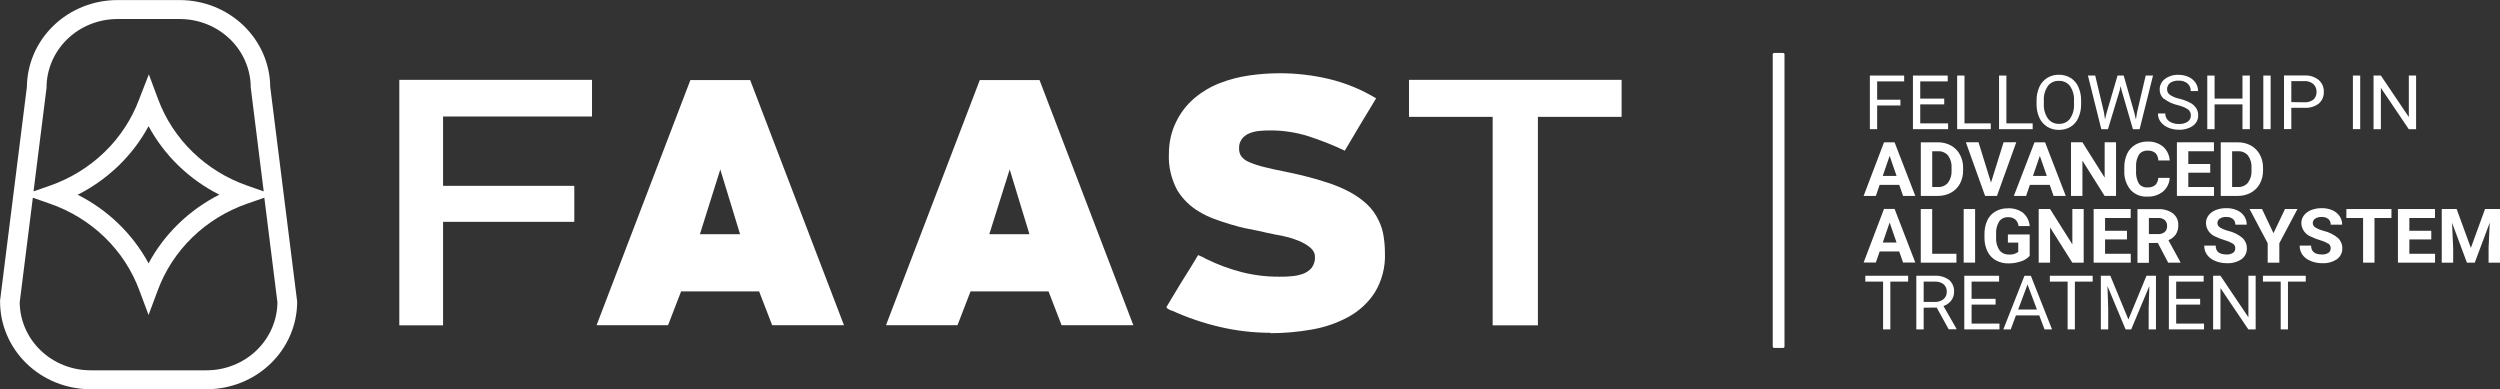
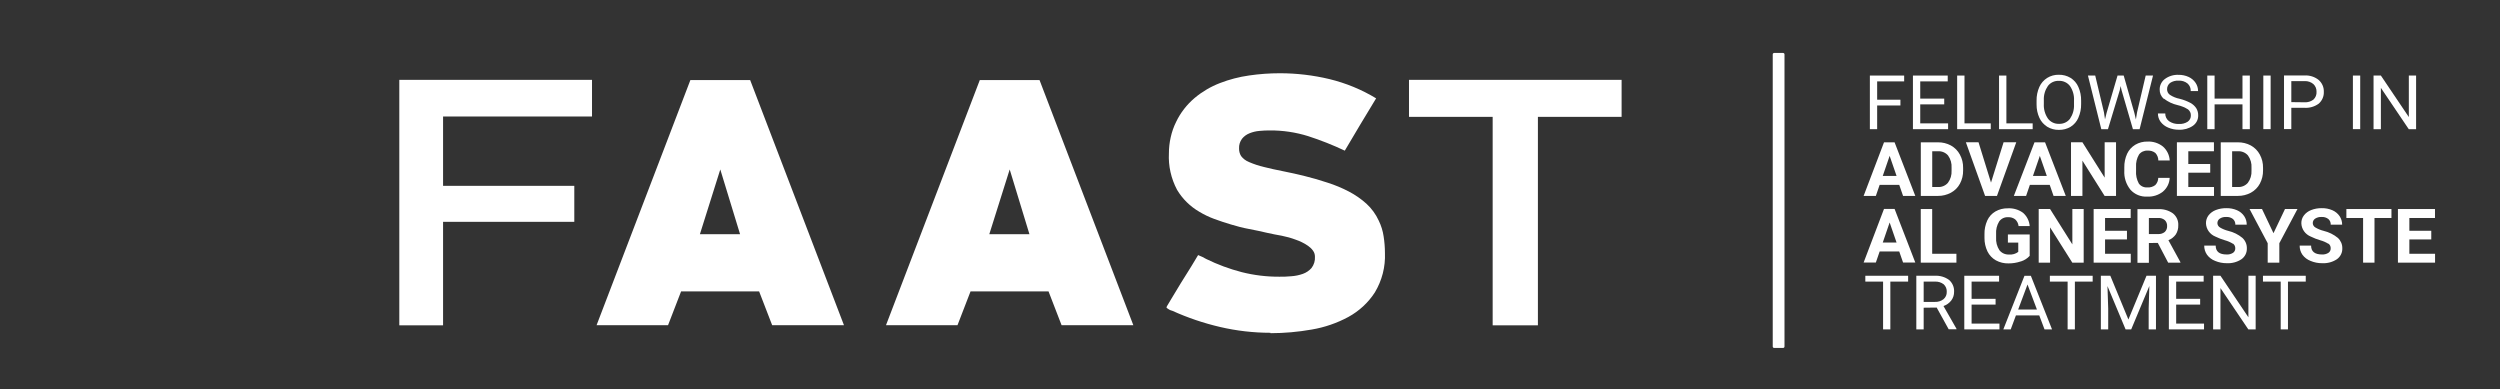
<svg xmlns="http://www.w3.org/2000/svg" width="167" height="26" viewBox="0 0 167 26" fill="none">
  <rect x="0" y="0" width="167" height="26" fill="#333333" stroke="none" />
  <g clip-path="url(#clip0_237_312)">
    <path d="M125.394 7.046V8.629H124.907V5.047H127.198V5.437H125.394V6.661H126.948V7.046H125.394Z" fill="white" />
    <path d="M128.272 6.972V8.241H130.133V8.629H127.784V5.047H130.108V5.437H128.272V6.587H129.874V6.972H128.272Z" fill="white" />
    <path d="M132.983 8.241V8.629H130.738V5.047H131.228V8.241H132.983Z" fill="white" />
    <path d="M135.782 8.241V8.629H133.536V5.047H134.027V8.241H135.782Z" fill="white" />
    <path d="M138.833 7.872C138.727 8.117 138.547 8.326 138.316 8.471C138.081 8.611 137.809 8.682 137.534 8.676C137.261 8.681 136.992 8.61 136.76 8.471C136.529 8.326 136.347 8.12 136.234 7.877C136.105 7.597 136.04 7.292 136.043 6.985V6.722C136.037 6.408 136.1 6.097 136.228 5.809C136.338 5.562 136.52 5.352 136.752 5.205C136.983 5.062 137.253 4.988 137.528 4.994C137.805 4.988 138.078 5.06 138.313 5.202C138.545 5.347 138.727 5.557 138.833 5.804C138.962 6.093 139.025 6.406 139.019 6.722V6.948C139.026 7.264 138.962 7.577 138.833 7.867M138.269 5.74C138.184 5.629 138.072 5.54 137.942 5.481C137.813 5.421 137.671 5.394 137.528 5.4C137.387 5.395 137.247 5.423 137.121 5.482C136.994 5.542 136.884 5.63 136.801 5.74C136.609 6.019 136.513 6.35 136.528 6.685V6.948C136.51 7.292 136.606 7.632 136.801 7.919C136.884 8.033 136.995 8.124 137.124 8.186C137.253 8.248 137.395 8.278 137.539 8.273C137.68 8.279 137.821 8.251 137.948 8.193C138.076 8.135 138.187 8.047 138.272 7.938C138.464 7.655 138.56 7.321 138.544 6.983V6.719C138.564 6.374 138.469 6.032 138.272 5.743" fill="white" />
    <path d="M140.615 7.972L140.719 7.547L141.452 5.047H141.863L142.577 7.547L142.678 7.98L142.757 7.497L143.332 5.047H143.822L142.926 8.629H142.479L141.719 6.02L141.659 5.746L141.602 6.02L140.812 8.629H140.367L139.474 5.047H139.961L140.544 7.5L140.615 7.972Z" fill="white" />
    <path d="M144.539 6.603C144.45 6.523 144.379 6.426 144.332 6.318C144.285 6.209 144.263 6.093 144.267 5.975C144.265 5.84 144.295 5.707 144.356 5.586C144.416 5.464 144.505 5.358 144.615 5.276C144.876 5.083 145.198 4.985 145.526 4.999C145.76 4.995 145.992 5.044 146.204 5.141C146.393 5.229 146.553 5.365 146.667 5.535C146.775 5.698 146.832 5.889 146.831 6.083H146.34C146.346 5.988 146.329 5.893 146.292 5.805C146.255 5.717 146.198 5.638 146.125 5.574C145.957 5.441 145.743 5.374 145.526 5.387C145.325 5.376 145.127 5.429 144.961 5.54C144.896 5.591 144.844 5.656 144.809 5.731C144.774 5.805 144.757 5.886 144.76 5.967C144.76 6.039 144.777 6.11 144.81 6.174C144.843 6.238 144.891 6.294 144.951 6.336C145.149 6.465 145.371 6.555 145.605 6.6C145.856 6.663 146.099 6.756 146.327 6.877C146.483 6.963 146.615 7.084 146.711 7.231C146.798 7.374 146.843 7.539 146.839 7.706C146.843 7.841 146.813 7.974 146.752 8.096C146.691 8.217 146.6 8.322 146.487 8.402C146.214 8.589 145.884 8.681 145.55 8.666C145.305 8.668 145.063 8.621 144.839 8.526C144.636 8.444 144.46 8.31 144.329 8.138C144.21 7.975 144.147 7.779 144.15 7.579H144.64C144.636 7.678 144.656 7.776 144.7 7.865C144.743 7.955 144.807 8.033 144.888 8.093C145.081 8.226 145.314 8.292 145.55 8.281C145.759 8.294 145.967 8.241 146.141 8.128C146.208 8.08 146.261 8.017 146.298 7.945C146.334 7.873 146.351 7.794 146.348 7.713C146.352 7.636 146.337 7.558 146.304 7.487C146.27 7.416 146.22 7.353 146.158 7.305C145.945 7.173 145.711 7.077 145.466 7.022C145.132 6.946 144.82 6.799 144.553 6.592" fill="white" />
    <path d="M149.798 8.629V6.972H147.934V8.629H147.447V5.047H147.934V6.587H149.798V5.047H150.289V8.629H149.798Z" fill="white" />
    <path d="M151.678 5.047H151.19V8.626H151.678V5.047Z" fill="white" />
    <path d="M153.06 8.621H152.572V5.041H153.934C154.279 5.02 154.619 5.127 154.885 5.339C154.999 5.439 155.089 5.561 155.149 5.698C155.208 5.835 155.237 5.982 155.231 6.131C155.238 6.278 155.212 6.426 155.153 6.563C155.095 6.699 155.006 6.822 154.894 6.922C154.618 7.125 154.275 7.225 153.929 7.202H153.06V8.621ZM153.934 6.832C154.15 6.847 154.363 6.784 154.534 6.656C154.607 6.588 154.664 6.506 154.7 6.415C154.736 6.323 154.751 6.226 154.744 6.128C154.748 6.033 154.731 5.939 154.695 5.85C154.659 5.762 154.604 5.682 154.534 5.616C154.376 5.482 154.172 5.411 153.962 5.418H153.06V6.822L153.934 6.832Z" fill="white" />
    <path d="M157.662 5.047H157.174V8.626H157.662V5.047Z" fill="white" />
    <path d="M160.905 8.629L159.043 5.87V8.629H158.553V5.047H159.043L160.91 7.819V5.047H161.395V8.629H160.905Z" fill="white" />
    <path d="M125.561 12.348L125.307 13.087H124.49L125.852 9.507H126.558L127.942 13.087H127.125L126.869 12.348H125.561ZM126.691 11.752L126.228 10.412L125.768 11.752H126.691Z" fill="white" />
    <path d="M128.31 9.507H129.446C129.752 9.501 130.054 9.574 130.321 9.718C130.577 9.86 130.785 10.071 130.92 10.325C131.068 10.599 131.142 10.905 131.136 11.214V11.38C131.143 11.688 131.071 11.993 130.926 12.267C130.792 12.521 130.583 12.731 130.326 12.871C130.06 13.015 129.76 13.09 129.454 13.087H128.31V9.507ZM129.073 12.493H129.441C129.569 12.502 129.698 12.48 129.816 12.431C129.935 12.382 130.04 12.307 130.122 12.211C130.296 11.976 130.381 11.69 130.365 11.401V11.211C130.385 10.918 130.303 10.627 130.13 10.386C130.047 10.29 129.942 10.214 129.823 10.165C129.704 10.116 129.575 10.095 129.446 10.104H129.073V12.493Z" fill="white" />
    <path d="M133.839 9.505H134.686L133.397 13.087H132.604L131.321 9.505H132.166L132.999 12.198L133.839 9.505Z" fill="white" />
    <path d="M135.596 12.348L135.343 13.087H134.525L135.904 9.507H136.61L137.994 13.087H137.177L136.921 12.348H135.596ZM136.727 11.752L136.261 10.412L135.801 11.752H136.727Z" fill="white" />
    <path d="M140.588 13.087L139.106 10.731V13.087H138.343V9.505H139.106L140.591 11.866V9.505H141.351V13.087H140.588Z" fill="white" />
    <path d="M144.479 12.805C144.183 13.036 143.81 13.153 143.43 13.134C143.22 13.145 143.01 13.109 142.816 13.029C142.623 12.949 142.451 12.827 142.313 12.673C142.022 12.31 141.877 11.857 141.904 11.399V11.18C141.898 10.867 141.962 10.556 142.092 10.27C142.208 10.021 142.398 9.812 142.637 9.668C142.883 9.523 143.167 9.45 143.455 9.457C143.83 9.44 144.198 9.558 144.487 9.79C144.758 10.031 144.919 10.365 144.937 10.721H144.177C144.177 10.535 144.106 10.355 143.978 10.217C143.83 10.103 143.643 10.047 143.455 10.061C143.344 10.055 143.234 10.076 143.135 10.122C143.035 10.168 142.949 10.238 142.885 10.325C142.739 10.574 142.671 10.859 142.689 11.145V11.409C142.667 11.702 142.731 11.996 142.872 12.256C142.935 12.345 143.021 12.416 143.121 12.462C143.222 12.508 143.333 12.528 143.444 12.52C143.634 12.534 143.822 12.478 143.972 12.364C144.099 12.233 144.17 12.061 144.171 11.881H144.934C144.928 12.054 144.886 12.224 144.81 12.38C144.734 12.537 144.626 12.677 144.493 12.791" fill="white" />
    <path d="M146.179 11.536V12.493H147.896V13.087H145.417V9.505H147.891V10.104H146.179V10.956H147.643V11.536H146.179Z" fill="white" />
    <path d="M148.346 9.507H149.482C149.788 9.502 150.089 9.574 150.357 9.718C150.613 9.86 150.821 10.071 150.956 10.325C151.104 10.599 151.178 10.905 151.171 11.214V11.38C151.177 11.688 151.104 11.993 150.959 12.267C150.825 12.52 150.618 12.73 150.362 12.871C150.096 13.015 149.795 13.089 149.49 13.087H148.346V9.507ZM149.106 12.493H149.474C149.603 12.502 149.732 12.481 149.851 12.432C149.97 12.383 150.075 12.307 150.158 12.211C150.331 11.976 150.417 11.69 150.4 11.401V11.211C150.421 10.918 150.338 10.627 150.166 10.386C150.083 10.29 149.978 10.214 149.859 10.165C149.74 10.116 149.611 10.095 149.482 10.104H149.106V12.493Z" fill="white" />
    <path d="M125.561 16.799L125.307 17.537H124.49L125.852 13.955H126.558L127.942 17.537H127.125L126.869 16.799H125.561ZM126.691 16.203L126.228 14.862L125.768 16.203H126.691Z" fill="white" />
    <path d="M130.689 16.952V17.545H128.307V13.963H129.07V16.952H130.689Z" fill="white" />
-     <path d="M131.937 13.963H131.174V17.543H131.937V13.963Z" fill="white" />
    <path d="M134.986 17.463C134.723 17.552 134.447 17.597 134.168 17.595C133.874 17.602 133.583 17.532 133.326 17.392C133.083 17.254 132.887 17.048 132.765 16.801C132.629 16.517 132.56 16.207 132.563 15.894V15.651C132.555 15.332 132.62 15.015 132.751 14.723C132.865 14.473 133.055 14.264 133.296 14.124C133.544 13.982 133.827 13.91 134.114 13.915C134.484 13.894 134.849 14.001 135.144 14.219C135.402 14.448 135.559 14.764 135.583 15.102H134.841C134.824 14.932 134.744 14.772 134.615 14.654C134.479 14.55 134.308 14.498 134.136 14.509C134.02 14.503 133.905 14.526 133.801 14.576C133.698 14.626 133.609 14.701 133.544 14.794C133.39 15.048 133.319 15.341 133.34 15.635V15.862C133.319 16.162 133.396 16.46 133.561 16.714C133.636 16.809 133.734 16.886 133.847 16.936C133.959 16.986 134.083 17.008 134.206 17.002C134.427 17.022 134.647 16.959 134.82 16.825V16.208H134.127V15.664H135.583V17.091C135.426 17.264 135.225 17.392 134.999 17.463" fill="white" />
    <path d="M138.43 17.545L136.945 15.19V17.545H136.185V13.963H136.945L138.433 16.324V13.963H139.19V17.545H138.43Z" fill="white" />
    <path d="M140.618 15.994V16.952H142.335V17.545H139.855V13.963H142.329V14.562H140.618V15.416H142.081V15.994H140.618Z" fill="white" />
    <path d="M143.545 16.234V17.553H142.782V13.971H144.144C144.505 13.948 144.863 14.049 145.155 14.256C145.273 14.352 145.366 14.474 145.428 14.611C145.489 14.748 145.517 14.898 145.509 15.047C145.517 15.261 145.461 15.473 145.346 15.656C145.223 15.83 145.051 15.966 144.85 16.047L145.651 17.511V17.545H144.833L144.141 16.226L143.545 16.234ZM144.16 15.635C144.321 15.646 144.481 15.596 144.605 15.496C144.658 15.445 144.7 15.384 144.727 15.317C144.754 15.249 144.766 15.177 144.763 15.105C144.767 15.032 144.757 14.959 144.731 14.891C144.705 14.822 144.665 14.76 144.613 14.707C144.551 14.654 144.479 14.614 144.4 14.589C144.322 14.564 144.24 14.555 144.158 14.562H143.545V15.635H144.16Z" fill="white" />
    <path d="M149.163 16.284C148.995 16.18 148.811 16.101 148.618 16.049C148.402 15.984 148.191 15.902 147.989 15.804C147.807 15.73 147.65 15.607 147.539 15.449C147.427 15.292 147.365 15.106 147.359 14.915C147.355 14.726 147.414 14.541 147.528 14.388C147.653 14.228 147.821 14.105 148.013 14.031C148.239 13.944 148.481 13.901 148.724 13.905C148.967 13.9 149.208 13.947 149.43 14.042C149.626 14.126 149.792 14.262 149.91 14.435C150.025 14.606 150.085 14.806 150.081 15.01H149.321C149.325 14.939 149.312 14.868 149.285 14.802C149.257 14.736 149.214 14.676 149.16 14.628C149.033 14.531 148.873 14.483 148.711 14.493C148.557 14.483 148.405 14.523 148.278 14.607C148.228 14.641 148.189 14.686 148.162 14.738C148.135 14.791 148.121 14.849 148.122 14.907C148.124 14.967 148.141 15.025 148.173 15.076C148.204 15.128 148.249 15.17 148.302 15.2C148.472 15.299 148.655 15.374 148.847 15.422C149.196 15.504 149.52 15.665 149.793 15.891C149.89 15.981 149.966 16.09 150.017 16.21C150.069 16.331 150.093 16.46 150.09 16.59C150.095 16.731 150.065 16.871 150.002 16.998C149.939 17.125 149.845 17.235 149.727 17.318C149.44 17.508 149.096 17.6 148.749 17.582C148.482 17.584 148.217 17.532 147.972 17.429C147.753 17.346 147.564 17.202 147.427 17.015C147.303 16.835 147.238 16.622 147.242 16.406H148.008C148.008 16.801 148.25 16.999 148.738 16.999C148.888 17.008 149.037 16.97 149.163 16.891C149.212 16.858 149.252 16.813 149.278 16.761C149.305 16.709 149.318 16.651 149.316 16.593C149.319 16.531 149.307 16.47 149.281 16.414C149.254 16.358 149.214 16.309 149.163 16.271" fill="white" />
    <path d="M152.637 13.963H153.471L152.259 16.247V17.545H151.482V16.247L150.27 13.963H151.103L151.869 15.577L152.637 13.963Z" fill="white" />
    <path d="M155.534 16.284C155.366 16.18 155.182 16.101 154.989 16.049C154.773 15.985 154.564 15.903 154.362 15.804C154.18 15.73 154.023 15.607 153.911 15.45C153.799 15.292 153.736 15.107 153.73 14.915C153.725 14.726 153.785 14.54 153.902 14.388C154.026 14.227 154.194 14.104 154.387 14.031C154.612 13.944 154.853 13.901 155.095 13.905C155.338 13.9 155.579 13.947 155.801 14.042C155.997 14.127 156.164 14.263 156.283 14.435C156.398 14.606 156.458 14.806 156.455 15.01H155.692C155.696 14.939 155.684 14.867 155.656 14.801C155.629 14.735 155.586 14.676 155.531 14.628C155.403 14.531 155.243 14.483 155.082 14.493C154.928 14.484 154.776 14.524 154.648 14.607C154.599 14.641 154.559 14.686 154.532 14.738C154.505 14.791 154.492 14.849 154.493 14.907C154.495 14.967 154.512 15.026 154.544 15.077C154.576 15.128 154.622 15.171 154.676 15.2C154.845 15.299 155.029 15.374 155.221 15.422C155.57 15.505 155.895 15.666 156.169 15.891C156.266 15.981 156.342 16.09 156.394 16.21C156.445 16.331 156.469 16.46 156.466 16.59C156.471 16.731 156.441 16.871 156.377 16.998C156.314 17.125 156.22 17.235 156.103 17.318C155.816 17.507 155.472 17.6 155.125 17.582C154.857 17.585 154.592 17.533 154.346 17.429C154.127 17.345 153.938 17.201 153.801 17.015C153.677 16.835 153.613 16.622 153.618 16.406H154.381C154.381 16.801 154.627 16.999 155.114 16.999C155.263 17.007 155.411 16.969 155.537 16.891C155.586 16.858 155.626 16.813 155.653 16.761C155.679 16.709 155.692 16.651 155.689 16.593C155.693 16.531 155.681 16.47 155.655 16.413C155.628 16.357 155.587 16.308 155.537 16.271" fill="white" />
    <path d="M158.616 14.562V17.545H157.855V14.562H156.738V13.963H159.749V14.562H158.616Z" fill="white" />
    <path d="M160.945 15.994V16.952H162.662V17.545H160.182V13.963H162.657V14.562H160.945V15.416H162.409V15.994H160.945Z" fill="white" />
-     <path d="M165.054 16.561L166 13.963H167V17.545H166.237V16.567L166.313 14.876L165.313 17.545H164.79L163.796 14.878L163.872 16.567V17.545H163.109V13.963H164.103L165.054 16.561Z" fill="white" />
    <path d="M126.275 18.811V22.003H125.79V18.811H124.604V18.421H127.463V18.811H126.275Z" fill="white" />
    <path d="M128.501 20.555V22.003H128.01V18.421H129.234C129.578 18.399 129.92 18.497 130.196 18.698C130.309 18.797 130.398 18.92 130.457 19.057C130.515 19.194 130.541 19.341 130.533 19.489C130.538 19.698 130.472 19.903 130.345 20.072C130.213 20.243 130.032 20.372 129.825 20.444L130.694 21.964V21.993H130.171L129.37 20.545L128.501 20.555ZM129.25 20.167C129.459 20.178 129.665 20.113 129.828 19.985C129.898 19.925 129.954 19.85 129.992 19.766C130.029 19.682 130.046 19.591 130.043 19.5C130.049 19.406 130.034 19.311 129.999 19.224C129.964 19.136 129.909 19.056 129.839 18.991C129.671 18.862 129.461 18.798 129.247 18.811H128.501V20.167H129.25Z" fill="white" />
    <path d="M131.702 20.347V21.616H133.564V22.003H131.215V18.421H133.539V18.811H131.702V19.962H133.305V20.347H131.702Z" fill="white" />
    <path d="M134.664 21.07L134.316 22.003H133.822L135.234 18.424H135.662L137.076 22.003H136.574L136.223 21.07H134.664ZM136.068 20.679L135.438 19.004L134.812 20.679H136.068Z" fill="white" />
    <path d="M138.602 18.811V22.003H138.117V18.811H136.931V18.421H139.79V18.811H138.602Z" fill="white" />
    <path d="M142.177 21.344L143.386 18.421H144.019V22.003H143.531V20.608L143.577 19.104L142.365 22.003H141.989L140.779 19.11L140.828 20.608V22.003H140.337V18.421H140.97L142.177 21.344Z" fill="white" />
    <path d="M145.368 20.347V21.616H147.229V22.003H144.88V18.421H147.204V18.811H145.368V19.962H146.97V20.347H145.368Z" fill="white" />
    <path d="M150.188 22.003L148.327 19.244V22.003H147.836V18.421H148.327L150.193 21.194V18.421H150.678V22.003H150.188Z" fill="white" />
    <path d="M152.836 18.811V22.003H152.351V18.811H151.166V18.421H154.024V18.811H152.836Z" fill="white" />
    <path d="M38.363 12.414H29.597V7.782H39.546V5.334H26.674V21.732H29.597V14.818H38.363V12.414Z" fill="white" />
    <path d="M70.914 21.724L70.042 19.466H64.832L63.96 21.724H59.184L65.451 5.347H69.44L75.707 21.724H70.914ZM67.448 11.32L66.085 15.646H68.767L67.448 11.32Z" fill="white" />
    <path d="M51.581 21.724L50.709 19.466H45.497L44.625 21.724H39.851L46.118 5.347H50.11L56.377 21.724H51.581ZM48.115 11.32L46.753 15.646H49.437L48.115 11.32Z" fill="white" />
    <path d="M84.86 22.23C83.73 22.229 82.604 22.099 81.505 21.843C80.406 21.588 79.336 21.225 78.312 20.761C78.235 20.744 78.162 20.715 78.094 20.677C77.977 20.608 77.92 20.558 77.92 20.529C77.941 20.47 77.97 20.414 78.007 20.363L78.225 19.996C78.312 19.848 78.413 19.679 78.53 19.492L78.879 18.914L79.576 17.799C79.794 17.447 79.947 17.194 80.034 17.039C80.223 17.112 80.405 17.2 80.579 17.302C81.334 17.672 82.127 17.966 82.944 18.178C83.766 18.386 84.612 18.489 85.462 18.484C85.71 18.484 85.974 18.484 86.258 18.453C86.522 18.436 86.782 18.382 87.031 18.294C87.255 18.215 87.454 18.08 87.609 17.904C87.775 17.687 87.856 17.421 87.838 17.152C87.841 17.005 87.795 16.861 87.707 16.741C87.618 16.617 87.507 16.51 87.38 16.424C87.25 16.332 87.111 16.25 86.966 16.181C86.832 16.115 86.694 16.058 86.552 16.01C86.248 15.896 85.934 15.808 85.615 15.746C85.293 15.691 84.974 15.627 84.655 15.556C84.233 15.459 83.819 15.366 83.413 15.292C83.007 15.219 82.612 15.11 82.236 14.997C81.86 14.883 81.467 14.759 81.113 14.625C80.767 14.498 80.435 14.339 80.121 14.15C79.502 13.791 78.989 13.286 78.628 12.681C78.228 11.928 78.04 11.086 78.083 10.241C78.083 9.881 78.123 9.523 78.203 9.172C78.28 8.818 78.401 8.473 78.563 8.146C78.855 7.533 79.279 6.986 79.805 6.542C80.307 6.122 80.878 5.785 81.495 5.548C82.122 5.305 82.777 5.135 83.445 5.041C84.124 4.942 84.809 4.893 85.495 4.893C86.611 4.893 87.724 5.024 88.808 5.284C89.91 5.552 90.962 5.986 91.925 6.569C91.563 7.162 91.209 7.745 90.868 8.318C90.527 8.89 90.181 9.473 89.832 10.064C89.038 9.688 88.219 9.364 87.38 9.093C86.553 8.835 85.688 8.706 84.819 8.713C84.59 8.712 84.36 8.723 84.132 8.745C83.903 8.763 83.679 8.817 83.467 8.903C83.27 8.981 83.097 9.107 82.966 9.27C82.828 9.457 82.758 9.684 82.77 9.914C82.765 10.091 82.81 10.266 82.901 10.42C83.039 10.603 83.228 10.745 83.445 10.829C83.765 10.967 84.097 11.077 84.437 11.156C84.83 11.256 85.255 11.349 85.724 11.441C86.192 11.533 86.674 11.641 87.184 11.768C87.694 11.895 88.176 12.032 88.677 12.201C89.166 12.356 89.641 12.553 90.094 12.789C90.525 13.012 90.925 13.289 91.282 13.612C91.629 13.932 91.906 14.315 92.1 14.738C92.264 15.072 92.374 15.428 92.427 15.794C92.484 16.16 92.513 16.529 92.514 16.899C92.553 17.823 92.319 18.738 91.838 19.537C91.399 20.216 90.792 20.778 90.072 21.172C89.309 21.584 88.48 21.869 87.62 22.014C86.714 22.174 85.794 22.256 84.873 22.257" fill="white" />
    <path d="M108.323 5.334H94.121V7.806H99.71V21.732H102.732V7.806H108.323V5.334Z" fill="white" />
    <path d="M119.108 23.243H118.514C118.489 23.243 118.465 23.233 118.447 23.216C118.429 23.199 118.419 23.175 118.419 23.151V3.63C118.419 3.605 118.429 3.582 118.447 3.565C118.465 3.547 118.489 3.537 118.514 3.537H119.108C119.134 3.537 119.158 3.547 119.176 3.565C119.194 3.582 119.204 3.605 119.204 3.63V23.151C119.204 23.175 119.194 23.199 119.176 23.216C119.158 23.233 119.134 23.243 119.108 23.243Z" fill="white" />
-     <path d="M18.052 5.809C18.038 4.266 17.395 2.791 16.264 1.705C15.133 0.618 13.605 0.007 12.011 0.005H7.837C6.243 0.007 4.715 0.618 3.584 1.705C2.453 2.791 1.81 4.266 1.796 5.809L0.005 20.075V20.152C0.007 21.702 0.644 23.189 1.776 24.285C2.909 25.382 4.445 25.999 6.046 26H13.809C15.411 25.999 16.947 25.382 18.079 24.285C19.212 23.189 19.849 21.702 19.851 20.152L18.052 5.809ZM3.109 5.848C3.111 4.635 3.61 3.472 4.496 2.614C5.382 1.756 6.584 1.274 7.837 1.271H12.022C13.275 1.274 14.476 1.756 15.363 2.614C16.249 3.472 16.747 4.635 16.75 5.848L17.616 12.786L16.526 12.404C15.154 11.925 13.908 11.159 12.877 10.161C11.846 9.162 11.055 7.955 10.562 6.627L9.943 4.967L9.297 6.627C8.803 7.956 8.012 9.163 6.981 10.161C5.949 11.16 4.703 11.926 3.33 12.404L2.24 12.784L3.101 5.925L3.109 5.848ZM14.657 13C12.632 14.026 10.98 15.628 9.924 17.59C8.866 15.631 7.215 14.032 5.191 13.008C7.215 11.985 8.867 10.387 9.924 8.428C10.981 10.387 12.633 11.985 14.657 13.008M13.804 24.736H6.041C4.795 24.734 3.599 24.256 2.715 23.407C1.83 22.556 1.328 21.403 1.316 20.196L2.194 13.206L3.338 13.607C4.711 14.084 5.958 14.849 6.99 15.848C8.022 16.847 8.812 18.054 9.305 19.384L9.924 21.041L10.542 19.384C11.035 18.055 11.826 16.848 12.857 15.849C13.888 14.85 15.134 14.085 16.507 13.607L17.657 13.206L18.532 20.196C18.52 21.403 18.017 22.557 17.132 23.407C16.247 24.258 15.051 24.735 13.804 24.736Z" fill="white" />
  </g>
  <defs>
    <clipPath id="clip0_237_312">
      <rect width="167" height="26" fill="white" />
    </clipPath>
  </defs>
</svg>